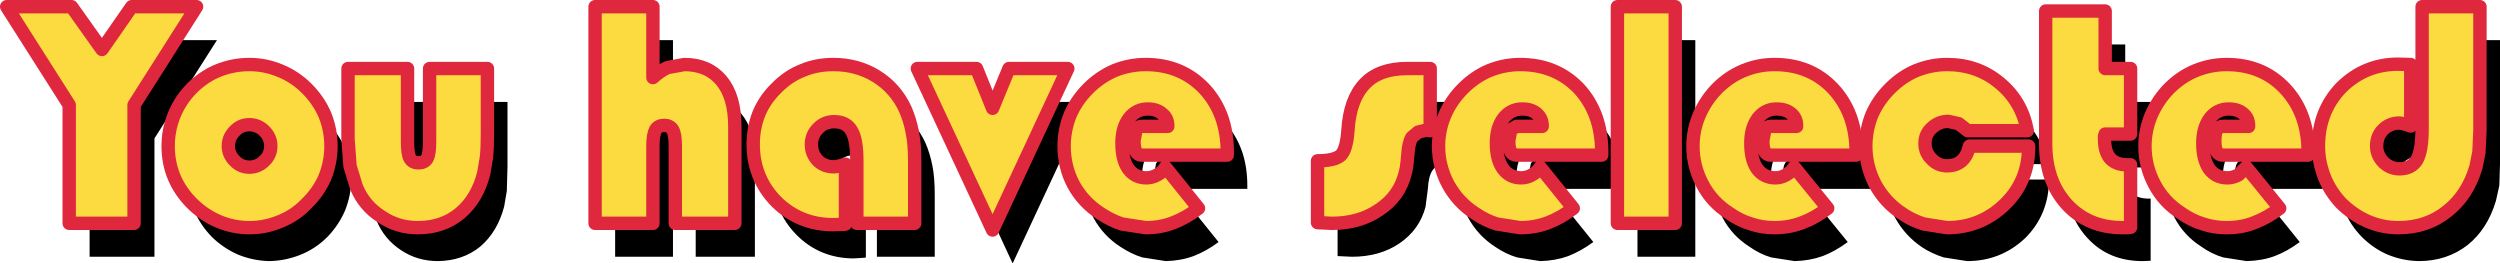
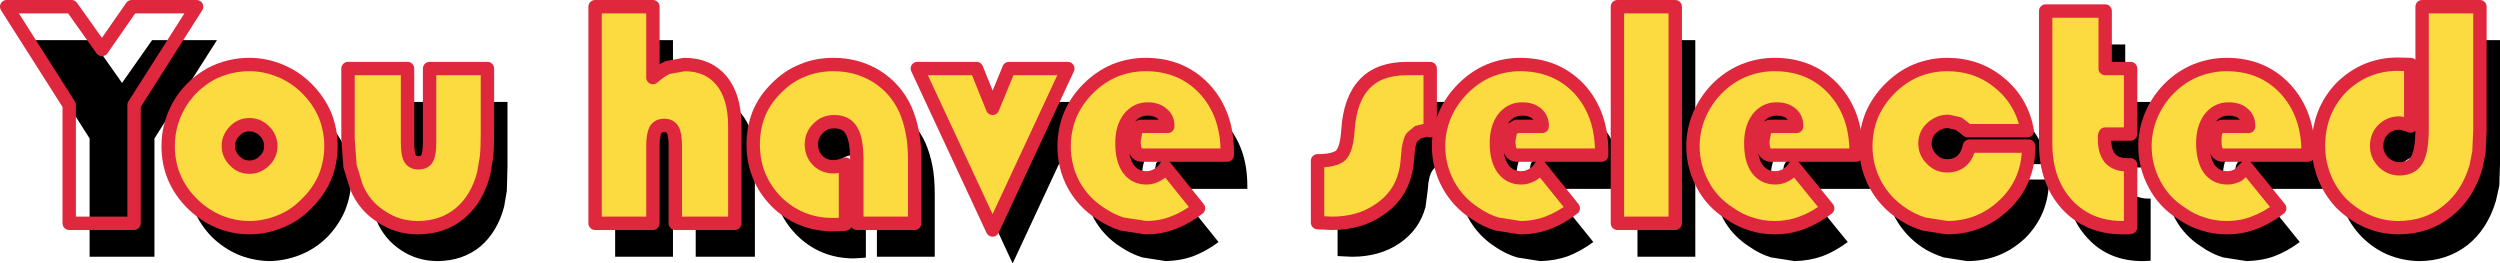
<svg xmlns="http://www.w3.org/2000/svg" height="39.4px" width="373.9px">
  <g transform="matrix(1.0, 0.0, 0.0, 1.0, 328.45, 44.2)">
    <path d="M7.55 -29.55 Q12.9 -29.55 16.35 -25.9 19.75 -22.25 19.75 -16.45 L19.75 -15.95 7.0 -15.95 Q6.4 -16.0 6.1 -16.5 5.8 -17.0 5.85 -18.1 5.8 -19.25 6.1 -19.75 6.4 -20.3 7.0 -20.3 L10.85 -20.3 10.85 -20.4 Q10.85 -21.55 10.05 -22.2 9.25 -22.9 7.85 -22.9 6.15 -22.9 5.05 -21.5 4.0 -20.05 4.0 -17.75 4.0 -15.35 5.0 -13.95 5.95 -12.6 7.7 -12.55 L9.35 -13.05 10.55 -14.15 15.5 -8.0 Q13.7 -6.65 11.75 -5.9 9.85 -5.2 7.55 -5.15 L4.05 -5.7 Q2.35 -6.2 0.8 -7.3 -1.8 -8.95 -3.2 -11.6 -4.65 -14.3 -4.65 -17.35 -4.65 -19.75 -3.7 -22.0 -2.75 -24.2 -1.05 -25.9 0.75 -27.75 2.95 -28.65 5.2 -29.55 7.55 -29.55 M-10.6 -28.95 L-6.8 -28.95 -6.8 -19.15 -10.6 -19.15 -10.65 -18.85 -10.65 -18.35 Q-10.7 -16.5 -9.85 -15.5 -8.95 -14.55 -7.3 -14.5 L-6.8 -14.5 -6.8 -5.2 -8.0 -5.15 Q-13.1 -5.15 -16.25 -8.6 -19.5 -12.1 -19.45 -17.7 L-19.45 -37.55 -10.6 -37.55 -10.6 -28.95 M24.75 -26.05 Q28.25 -29.6 33.25 -29.6 L35.1 -29.55 35.1 -20.3 34.05 -20.7 33.45 -20.8 Q31.95 -20.85 30.95 -19.8 30.0 -18.85 30.05 -17.35 30.0 -16.0 31.0 -14.95 32.05 -13.95 33.4 -13.95 35.25 -13.95 36.05 -15.25 36.85 -16.6 36.85 -19.95 L36.85 -38.2 45.45 -38.2 45.45 -19.7 45.35 -16.45 44.85 -14.2 Q43.6 -9.95 40.6 -7.55 37.5 -5.15 33.3 -5.15 30.9 -5.2 28.7 -6.1 26.55 -7.0 24.75 -8.8 23.05 -10.55 22.2 -12.7 21.3 -14.9 21.3 -17.35 21.3 -22.55 24.75 -26.05 M-34.25 -29.55 Q-29.7 -29.55 -26.35 -26.8 -23.05 -24.05 -22.25 -19.65 L-31.15 -19.65 -32.5 -20.7 Q-33.2 -21.05 -34.05 -21.05 -35.5 -21.05 -36.55 -20.05 -37.55 -19.15 -37.55 -17.7 -37.55 -16.35 -36.55 -15.35 -35.6 -14.4 -34.25 -14.4 -32.9 -14.4 -32.05 -15.1 -31.25 -15.85 -30.9 -17.35 L-22.0 -17.35 -22.0 -17.25 Q-22.05 -12.1 -25.55 -8.6 -29.2 -5.15 -34.25 -5.15 L-37.75 -5.7 Q-39.6 -6.3 -40.95 -7.2 -43.5 -8.9 -45.0 -11.6 -46.45 -14.3 -46.4 -17.35 -46.4 -19.75 -45.45 -22.0 -44.55 -24.2 -42.8 -25.9 -41.0 -27.75 -38.85 -28.65 -36.6 -29.55 -34.25 -29.55 M-47.85 -15.95 L-60.6 -15.95 Q-61.2 -16.0 -61.5 -16.5 -61.8 -17.0 -61.75 -18.1 -61.8 -19.25 -61.5 -19.75 -61.2 -20.3 -60.6 -20.3 L-56.75 -20.3 -56.75 -20.4 Q-56.75 -21.55 -57.55 -22.2 -58.35 -22.9 -59.75 -22.9 -61.45 -22.9 -62.55 -21.5 -63.6 -20.05 -63.6 -17.75 -63.6 -15.3 -62.6 -13.95 -61.65 -12.6 -59.9 -12.55 L-58.3 -13.05 Q-57.5 -13.5 -57.1 -14.15 L-52.1 -8.0 Q-54.0 -6.6 -55.85 -5.9 -57.8 -5.2 -60.05 -5.15 L-63.55 -5.7 Q-65.25 -6.2 -66.8 -7.3 -69.4 -8.95 -70.8 -11.6 -72.25 -14.3 -72.25 -17.35 -72.25 -19.75 -71.3 -22.0 -70.35 -24.2 -68.65 -25.9 -66.85 -27.75 -64.65 -28.65 -62.45 -29.55 -60.05 -29.55 -54.7 -29.55 -51.25 -25.9 -47.85 -22.25 -47.85 -16.45 L-47.85 -15.95 M-154.1 -29.55 Q-148.8 -29.55 -145.3 -25.9 -141.9 -22.25 -141.9 -16.45 L-141.9 -15.95 -154.65 -15.95 Q-155.25 -16.0 -155.55 -16.5 -155.85 -17.05 -155.85 -18.1 L-155.55 -19.75 Q-155.25 -20.3 -154.65 -20.3 L-150.8 -20.3 -150.8 -20.4 Q-150.8 -21.55 -151.6 -22.2 -152.45 -22.9 -153.8 -22.9 -155.5 -22.9 -156.6 -21.5 -157.65 -20.1 -157.65 -17.75 -157.65 -15.3 -156.65 -13.95 -155.7 -12.6 -154.0 -12.55 -153.15 -12.6 -152.35 -13.05 -151.5 -13.55 -151.15 -14.15 L-146.2 -8.0 Q-148.0 -6.65 -149.95 -5.9 -151.85 -5.2 -154.1 -5.15 L-157.6 -5.7 Q-159.25 -6.2 -160.9 -7.3 -163.45 -8.95 -164.9 -11.6 -166.3 -14.25 -166.3 -17.35 -166.3 -19.75 -165.35 -22.0 -164.45 -24.2 -162.7 -25.9 -160.95 -27.7 -158.75 -28.65 -156.5 -29.55 -154.1 -29.55 M-209.35 -26.0 Q-207.6 -27.8 -205.45 -28.65 -203.35 -29.55 -200.8 -29.55 -197.25 -29.55 -194.35 -27.8 -191.5 -26.0 -190.05 -22.85 -189.35 -21.25 -189.0 -19.4 -188.65 -17.7 -188.65 -15.05 L-188.65 -5.8 -197.3 -5.8 -197.3 -15.1 Q-197.3 -18.4 -198.1 -19.65 -198.85 -21.0 -200.7 -21.0 -202.15 -21.0 -203.1 -19.95 -204.1 -19.0 -204.1 -17.6 -204.1 -16.2 -203.1 -15.2 -202.2 -14.25 -200.7 -14.25 L-199.95 -14.35 -198.95 -14.65 -198.95 -5.7 -199.15 -5.65 -200.85 -5.55 Q-205.85 -5.6 -209.3 -9.05 -212.8 -12.6 -212.8 -17.6 -212.8 -20.05 -211.9 -22.2 -211.05 -24.35 -209.35 -26.0 M-174.55 -28.95 L-165.75 -28.95 -177.0 -4.8 -188.2 -28.95 -179.4 -28.95 -177.0 -23.0 -174.55 -28.95 M-85.85 -16.45 L-85.85 -15.95 -98.6 -15.95 Q-99.2 -16.0 -99.5 -16.5 -99.8 -17.0 -99.8 -18.1 L-99.5 -19.75 Q-99.2 -20.3 -98.6 -20.3 L-94.75 -20.3 -94.75 -20.4 Q-94.75 -21.5 -95.55 -22.2 -96.35 -22.9 -97.75 -22.9 -99.5 -22.9 -100.55 -21.5 -101.65 -20.1 -101.65 -17.75 -101.65 -15.3 -100.65 -13.95 -99.65 -12.6 -97.95 -12.55 -97.1 -12.6 -96.3 -13.05 -95.5 -13.5 -95.1 -14.15 L-90.15 -8.0 Q-92.0 -6.65 -93.9 -5.9 -95.85 -5.2 -98.1 -5.15 L-101.55 -5.7 Q-103.25 -6.2 -104.85 -7.3 -107.4 -8.95 -108.85 -11.6 -110.3 -14.3 -110.25 -17.35 -110.25 -19.75 -109.3 -22.0 -108.4 -24.2 -106.65 -25.9 -104.85 -27.75 -102.7 -28.65 -100.45 -29.55 -98.1 -29.55 -92.75 -29.55 -89.3 -25.9 -85.9 -22.25 -85.85 -16.45 M-74.9 -38.2 L-74.9 -5.8 -83.55 -5.8 -83.55 -38.2 -74.9 -38.2 M-114.25 -18.65 Q-114.8 -17.8 -114.9 -15.95 L-115.25 -13.25 Q-116.15 -9.85 -119.15 -7.8 -122.1 -5.8 -126.25 -5.8 L-128.4 -5.9 -128.4 -15.1 Q-125.9 -15.1 -124.95 -15.95 -124.05 -16.8 -123.85 -19.75 -123.55 -24.35 -121.35 -26.65 -119.2 -28.95 -115.0 -28.95 L-111.5 -28.95 -111.5 -19.65 -111.8 -19.7 -112.05 -19.7 -113.35 -19.45 Q-113.95 -19.15 -114.25 -18.65 M-298.3 -24.05 Q-296.6 -26.65 -293.9 -28.1 -291.2 -29.55 -288.15 -29.55 -285.75 -29.55 -283.5 -28.6 -281.25 -27.7 -279.5 -25.9 -277.8 -24.2 -276.85 -22.0 -275.95 -19.75 -275.9 -17.35 -275.95 -14.95 -276.85 -12.7 -277.8 -10.5 -279.5 -8.75 -281.25 -7.0 -283.5 -6.1 -285.75 -5.2 -288.15 -5.15 -290.55 -5.2 -292.8 -6.1 -295.0 -7.05 -296.75 -8.75 -298.5 -10.55 -299.4 -12.7 -300.3 -14.85 -300.3 -17.35 -300.3 -19.2 -299.8 -20.85 -299.3 -22.55 -298.3 -24.05 M-305.35 -23.5 L-305.35 -5.8 -315.05 -5.8 -315.05 -23.5 -324.4 -38.2 -314.7 -38.2 -310.2 -31.8 -305.7 -38.2 -296.0 -38.2 -305.35 -23.5 M-252.55 -19.25 L-252.65 -15.65 -253.05 -13.3 Q-254.05 -9.5 -256.65 -7.3 -259.25 -5.2 -262.95 -5.15 -266.05 -5.15 -268.5 -6.8 -271.0 -8.45 -272.15 -11.25 -272.8 -12.8 -273.1 -14.35 -273.4 -15.85 -273.35 -18.35 L-273.35 -28.95 -264.5 -28.95 -264.5 -18.05 Q-264.5 -16.15 -264.15 -15.5 -263.8 -14.85 -262.85 -14.85 -261.95 -14.85 -261.55 -15.55 -261.2 -16.2 -261.15 -18.05 L-261.15 -28.95 -252.55 -28.95 -252.55 -19.25 M-226.1 -20.45 Q-227.0 -20.45 -227.4 -19.75 -227.8 -19.05 -227.8 -17.3 L-227.8 -5.8 -236.45 -5.8 -236.45 -38.2 -227.8 -38.2 -227.8 -27.6 -225.6 -29.05 -223.1 -29.55 Q-219.55 -29.6 -217.55 -27.15 -215.55 -24.75 -215.55 -20.3 L-215.55 -5.8 -224.4 -5.8 -224.4 -17.3 Q-224.4 -19.1 -224.8 -19.75 -225.25 -20.45 -226.1 -20.45 M-291.25 -17.35 Q-291.3 -16.1 -290.35 -15.1 -289.45 -14.2 -288.15 -14.2 -286.85 -14.2 -285.9 -15.1 -284.95 -16.05 -284.95 -17.35 -284.95 -18.65 -285.9 -19.55 -286.85 -20.5 -288.15 -20.5 -289.45 -20.55 -290.35 -19.6 -291.3 -18.65 -291.25 -17.35" fill="#000000" fill-rule="evenodd" stroke="none" />
-     <path d="M-317.75 -43.2 L-327.45 -43.2 -318.1 -28.5 -318.1 -10.8 -308.4 -10.8 -308.4 -28.5 -299.05 -43.2 -308.75 -43.2 -313.2 -36.8 -317.75 -43.2" fill="#fcdb40" fill-rule="evenodd" stroke="none" />
    <path d="M-317.75 -43.2 L-313.2 -36.8 -308.75 -43.2 -299.05 -43.2 -308.4 -28.5 -308.4 -10.8 -318.1 -10.8 -318.1 -28.5 -327.45 -43.2 -317.75 -43.2 Z" fill="none" stroke="#df273e" stroke-linecap="round" stroke-linejoin="round" stroke-width="2.0" />
    <path d="M-291.15 -10.15 Q-288.75 -10.15 -286.5 -11.1 -284.25 -12.0 -282.55 -13.8 -280.8 -15.5 -279.85 -17.7 -278.95 -19.95 -278.95 -22.35 -278.95 -24.75 -279.85 -27.0 -280.8 -29.2 -282.55 -30.95 -284.3 -32.7 -286.5 -33.6 -288.75 -34.55 -291.15 -34.55 -294.2 -34.55 -296.9 -33.15 -299.6 -31.65 -301.3 -29.1 -302.3 -27.55 -302.8 -25.85 -303.3 -24.2 -303.3 -22.35 -303.3 -19.85 -302.4 -17.7 -301.5 -15.55 -299.75 -13.8 -298.0 -12.05 -295.8 -11.1 -293.55 -10.15 -291.15 -10.15 M-288.9 -24.6 Q-287.95 -23.65 -287.95 -22.35 -287.95 -21.05 -288.9 -20.15 -289.85 -19.2 -291.15 -19.2 -292.45 -19.2 -293.35 -20.15 -294.3 -21.1 -294.3 -22.35 -294.3 -23.65 -293.35 -24.6 -292.45 -25.55 -291.15 -25.55 -289.85 -25.55 -288.9 -24.6" fill="#fcdb40" fill-rule="evenodd" stroke="none" />
    <path d="M-288.9 -24.6 Q-289.85 -25.55 -291.15 -25.55 -292.45 -25.55 -293.35 -24.6 -294.3 -23.65 -294.3 -22.35 -294.3 -21.1 -293.35 -20.15 -292.45 -19.2 -291.15 -19.2 -289.85 -19.2 -288.9 -20.15 -287.95 -21.05 -287.95 -22.35 -287.95 -23.65 -288.9 -24.6 M-291.15 -10.15 Q-293.55 -10.15 -295.8 -11.1 -298.0 -12.05 -299.75 -13.8 -301.5 -15.55 -302.4 -17.7 -303.3 -19.85 -303.3 -22.35 -303.3 -24.2 -302.8 -25.85 -302.3 -27.55 -301.3 -29.1 -299.6 -31.65 -296.9 -33.15 -294.2 -34.55 -291.15 -34.55 -288.75 -34.55 -286.5 -33.6 -284.3 -32.7 -282.55 -30.95 -280.8 -29.2 -279.85 -27.0 -278.95 -24.75 -278.95 -22.35 -278.95 -19.95 -279.85 -17.7 -280.8 -15.5 -282.55 -13.8 -284.25 -12.0 -286.5 -11.1 -288.75 -10.15 -291.15 -10.15" fill="none" stroke="#df273e" stroke-linecap="round" stroke-linejoin="round" stroke-width="2.0" />
    <path d="M-264.2 -23.05 Q-264.2 -21.2 -264.55 -20.55 -264.9 -19.85 -265.85 -19.85 -266.8 -19.85 -267.15 -20.55 -267.5 -21.15 -267.5 -23.05 L-267.5 -33.95 -276.4 -33.95 -276.4 -23.4 -276.1 -19.35 -275.15 -16.25 Q-274.0 -13.45 -271.5 -11.85 -269.05 -10.15 -265.95 -10.15 -262.25 -10.15 -259.65 -12.3 -257.05 -14.5 -256.1 -18.3 L-255.7 -20.65 Q-255.55 -22.0 -255.55 -24.25 L-255.55 -33.95 -264.2 -33.95 -264.2 -23.05" fill="#fcdb40" fill-rule="evenodd" stroke="none" />
    <path d="M-264.2 -23.05 L-264.2 -33.95 -255.55 -33.95 -255.55 -24.25 Q-255.55 -22.0 -255.7 -20.65 L-256.1 -18.3 Q-257.05 -14.5 -259.65 -12.3 -262.25 -10.15 -265.95 -10.15 -269.05 -10.15 -271.5 -11.85 -274.0 -13.45 -275.15 -16.25 L-276.1 -19.35 -276.4 -23.4 -276.4 -33.95 -267.5 -33.95 -267.5 -23.05 Q-267.5 -21.15 -267.15 -20.55 -266.8 -19.85 -265.85 -19.85 -264.9 -19.85 -264.55 -20.55 -264.2 -21.2 -264.2 -23.05 Z" fill="none" stroke="#df273e" stroke-linecap="round" stroke-linejoin="round" stroke-width="2.0" />
    <path d="M-218.55 -25.3 Q-218.55 -29.75 -220.55 -32.15 -222.55 -34.55 -226.1 -34.55 L-228.6 -34.1 Q-229.7 -33.6 -230.8 -32.6 L-230.8 -43.2 -239.45 -43.2 -239.45 -10.8 -230.8 -10.8 -230.8 -22.35 Q-230.8 -24.05 -230.4 -24.8 -230.0 -25.45 -229.1 -25.45 -228.25 -25.45 -227.85 -24.8 -227.45 -24.15 -227.45 -22.35 L-227.45 -10.8 -218.55 -10.8 -218.55 -25.3" fill="#fcdb40" fill-rule="evenodd" stroke="none" />
    <path d="M-218.55 -25.3 L-218.55 -10.8 -227.45 -10.8 -227.45 -22.35 Q-227.45 -24.15 -227.85 -24.8 -228.25 -25.45 -229.1 -25.45 -230.0 -25.45 -230.4 -24.8 -230.8 -24.05 -230.8 -22.35 L-230.8 -10.8 -239.45 -10.8 -239.45 -43.2 -230.8 -43.2 -230.8 -32.6 Q-229.7 -33.6 -228.6 -34.1 L-226.1 -34.55 Q-222.55 -34.55 -220.55 -32.15 -218.55 -29.75 -218.55 -25.3 Z" fill="none" stroke="#df273e" stroke-linecap="round" stroke-linejoin="round" stroke-width="2.0" />
    <path d="M-191.65 -10.8 L-191.65 -20.05 Q-191.65 -22.65 -192.0 -24.4 -192.35 -26.25 -193.05 -27.85 -194.5 -31.0 -197.4 -32.8 -200.25 -34.55 -203.8 -34.55 -206.35 -34.55 -208.45 -33.65 -210.6 -32.8 -212.35 -31.0 -214.05 -29.35 -214.95 -27.2 -215.8 -25.05 -215.8 -22.6 -215.8 -17.6 -212.35 -14.05 -208.85 -10.6 -203.85 -10.6 L-202.15 -10.65 -202.0 -10.7 -202.0 -19.65 -202.95 -19.35 -203.7 -19.25 Q-205.2 -19.25 -206.15 -20.2 -207.1 -21.2 -207.1 -22.6 -207.1 -24.0 -206.1 -25.0 -205.15 -26.0 -203.7 -26.0 -201.85 -26.0 -201.1 -24.65 -200.3 -23.4 -200.3 -20.1 L-200.3 -10.8 -191.65 -10.8" fill="#fcdb40" fill-rule="evenodd" stroke="none" />
    <path d="M-191.65 -10.8 L-200.3 -10.8 -200.3 -20.1 Q-200.3 -23.4 -201.1 -24.65 -201.85 -26.0 -203.7 -26.0 -205.15 -26.0 -206.1 -25.0 -207.1 -24.0 -207.1 -22.6 -207.1 -21.2 -206.15 -20.2 -205.2 -19.25 -203.7 -19.25 L-202.95 -19.35 -202.0 -19.65 -202.0 -10.7 -202.15 -10.65 -203.85 -10.6 Q-208.85 -10.6 -212.35 -14.05 -215.8 -17.6 -215.8 -22.6 -215.8 -25.05 -214.95 -27.2 -214.05 -29.35 -212.35 -31.0 -210.6 -32.8 -208.45 -33.65 -206.35 -34.55 -203.8 -34.55 -200.25 -34.55 -197.4 -32.8 -194.5 -31.0 -193.05 -27.85 -192.35 -26.25 -192.0 -24.4 -191.65 -22.65 -191.65 -20.05 L-191.65 -10.8 Z" fill="none" stroke="#df273e" stroke-linecap="round" stroke-linejoin="round" stroke-width="2.0" />
    <path d="M-177.55 -33.95 L-180.0 -28.0 -182.4 -33.95 -191.25 -33.95 -180.0 -9.8 -168.75 -33.95 -177.55 -33.95" fill="#fcdb40" fill-rule="evenodd" stroke="none" />
    <path d="M-177.55 -33.95 L-168.75 -33.95 -180.0 -9.8 -191.25 -33.95 -182.4 -33.95 -180.0 -28.0 -177.55 -33.95 Z" fill="none" stroke="#df273e" stroke-linecap="round" stroke-linejoin="round" stroke-width="2.0" />
    <path d="M-144.9 -21.0 L-144.9 -21.45 Q-144.9 -27.25 -148.35 -30.95 -151.8 -34.55 -157.1 -34.55 -159.5 -34.55 -161.75 -33.65 -163.95 -32.7 -165.7 -30.95 -167.45 -29.2 -168.4 -27.0 -169.3 -24.75 -169.3 -22.35 -169.3 -19.25 -167.9 -16.6 -166.45 -13.95 -163.9 -12.3 -162.25 -11.2 -160.65 -10.7 L-157.1 -10.15 Q-154.85 -10.15 -152.95 -10.9 -151.0 -11.65 -149.2 -13.05 L-154.15 -19.2 Q-154.5 -18.5 -155.35 -18.05 -156.15 -17.6 -157.0 -17.6 -158.7 -17.6 -159.7 -18.95 -160.65 -20.3 -160.65 -22.8 -160.65 -25.1 -159.6 -26.5 -158.5 -27.9 -156.8 -27.9 -155.45 -27.9 -154.65 -27.2 -153.8 -26.55 -153.8 -25.4 L-153.8 -25.3 -157.7 -25.3 Q-158.25 -25.3 -158.55 -24.8 L-158.85 -23.15 Q-158.85 -22.05 -158.55 -21.5 -158.25 -21.0 -157.7 -21.0 L-144.9 -21.0" fill="#fcdb40" fill-rule="evenodd" stroke="none" />
    <path d="M-144.9 -21.0 L-157.7 -21.0 Q-158.25 -21.0 -158.55 -21.5 -158.85 -22.05 -158.85 -23.15 L-158.55 -24.8 Q-158.25 -25.3 -157.7 -25.3 L-153.8 -25.3 -153.8 -25.4 Q-153.8 -26.55 -154.65 -27.2 -155.45 -27.9 -156.8 -27.9 -158.5 -27.9 -159.6 -26.5 -160.65 -25.1 -160.65 -22.8 -160.65 -20.3 -159.7 -18.95 -158.7 -17.6 -157.0 -17.6 -156.15 -17.6 -155.35 -18.05 -154.5 -18.5 -154.15 -19.2 L-149.2 -13.05 Q-151.0 -11.65 -152.95 -10.9 -154.85 -10.15 -157.1 -10.15 L-160.65 -10.7 Q-162.25 -11.2 -163.9 -12.3 -166.45 -13.95 -167.9 -16.6 -169.3 -19.25 -169.3 -22.35 -169.3 -24.75 -168.4 -27.0 -167.45 -29.2 -165.7 -30.95 -163.95 -32.7 -161.75 -33.65 -159.5 -34.55 -157.1 -34.55 -151.8 -34.55 -148.35 -30.95 -144.9 -27.25 -144.9 -21.45 L-144.9 -21.0 Z" fill="none" stroke="#df273e" stroke-linecap="round" stroke-linejoin="round" stroke-width="2.0" />
    <path d="M-131.4 -20.15 L-131.4 -10.9 -129.25 -10.8 Q-125.1 -10.8 -122.15 -12.85 -119.15 -14.85 -118.3 -18.25 -118.05 -19.05 -117.9 -21.0 -117.8 -22.8 -117.3 -23.65 L-116.35 -24.45 -115.05 -24.75 -114.8 -24.7 -114.55 -24.65 -114.55 -33.95 -118.0 -33.95 Q-122.2 -33.95 -124.35 -31.65 -126.55 -29.35 -126.85 -24.75 -127.05 -21.8 -127.95 -20.95 -128.9 -20.15 -131.4 -20.15" fill="#fcdb40" fill-rule="evenodd" stroke="none" />
    <path d="M-131.4 -20.15 Q-128.9 -20.15 -127.95 -20.95 -127.05 -21.8 -126.85 -24.75 -126.55 -29.35 -124.35 -31.65 -122.2 -33.95 -118.0 -33.95 L-114.55 -33.95 -114.55 -24.65 -114.8 -24.7 -115.05 -24.75 -116.35 -24.45 -117.3 -23.65 Q-117.8 -22.8 -117.9 -21.0 -118.05 -19.05 -118.3 -18.25 -119.15 -14.85 -122.15 -12.85 -125.1 -10.8 -129.25 -10.8 L-131.4 -10.9 -131.4 -20.15 Z" fill="none" stroke="#df273e" stroke-linecap="round" stroke-linejoin="round" stroke-width="2.0" />
    <path d="M-98.1 -19.2 Q-98.5 -18.5 -99.3 -18.05 -100.1 -17.6 -100.95 -17.6 -102.65 -17.6 -103.65 -18.95 -104.65 -20.3 -104.65 -22.8 -104.65 -25.1 -103.6 -26.5 -102.5 -27.9 -100.8 -27.9 -99.4 -27.9 -98.6 -27.2 -97.8 -26.5 -97.8 -25.4 L-97.8 -25.3 -101.65 -25.3 -102.5 -24.8 -102.8 -23.15 Q-102.8 -22.0 -102.5 -21.5 -102.2 -21.0 -101.65 -21.0 L-88.9 -21.0 -88.9 -21.45 Q-88.9 -27.25 -92.3 -30.95 -95.75 -34.55 -101.1 -34.55 -103.45 -34.55 -105.7 -33.65 -107.85 -32.75 -109.65 -30.95 -111.4 -29.2 -112.35 -27.0 -113.3 -24.75 -113.3 -22.35 -113.3 -19.3 -111.85 -16.6 -110.4 -13.95 -107.85 -12.3 -106.25 -11.2 -104.6 -10.7 L-101.1 -10.15 Q-98.85 -10.15 -96.9 -10.9 -94.95 -11.65 -93.15 -13.05 L-98.1 -19.2" fill="#fcdb40" fill-rule="evenodd" stroke="none" />
    <path d="M-98.1 -19.2 L-93.15 -13.05 Q-94.95 -11.65 -96.9 -10.9 -98.85 -10.15 -101.1 -10.15 L-104.6 -10.7 Q-106.25 -11.2 -107.85 -12.3 -110.4 -13.95 -111.85 -16.6 -113.3 -19.3 -113.3 -22.35 -113.3 -24.75 -112.35 -27.0 -111.4 -29.2 -109.65 -30.95 -107.85 -32.75 -105.7 -33.65 -103.45 -34.55 -101.1 -34.55 -95.75 -34.55 -92.3 -30.95 -88.9 -27.25 -88.9 -21.45 L-88.9 -21.0 -101.65 -21.0 Q-102.2 -21.0 -102.5 -21.5 -102.8 -22.0 -102.8 -23.15 L-102.5 -24.8 -101.65 -25.3 -97.8 -25.3 -97.8 -25.4 Q-97.8 -26.5 -98.6 -27.2 -99.4 -27.9 -100.8 -27.9 -102.5 -27.9 -103.6 -26.5 -104.65 -25.1 -104.65 -22.8 -104.65 -20.3 -103.65 -18.95 -102.65 -17.6 -100.95 -17.6 -100.1 -17.6 -99.3 -18.05 -98.5 -18.5 -98.1 -19.2 Z" fill="none" stroke="#df273e" stroke-linecap="round" stroke-linejoin="round" stroke-width="2.0" />
    <path d="M-77.9 -10.8 L-77.9 -43.2 -86.55 -43.2 -86.55 -10.8 -77.9 -10.8" fill="#fcdb40" fill-rule="evenodd" stroke="none" />
    <path d="M-77.9 -10.8 L-86.55 -10.8 -86.55 -43.2 -77.9 -43.2 -77.9 -10.8 Z" fill="none" stroke="#df273e" stroke-linecap="round" stroke-linejoin="round" stroke-width="2.0" />
    <path d="M-55.1 -13.05 L-60.1 -19.2 Q-60.5 -18.5 -61.3 -18.05 -62.1 -17.6 -62.9 -17.6 -64.65 -17.6 -65.65 -18.95 -66.6 -20.3 -66.6 -22.8 -66.6 -25.05 -65.55 -26.5 -64.45 -27.9 -62.75 -27.9 -61.35 -27.9 -60.55 -27.2 -59.75 -26.55 -59.75 -25.4 L-59.75 -25.3 -63.6 -25.3 Q-64.2 -25.3 -64.5 -24.8 L-64.8 -23.15 Q-64.8 -22.0 -64.5 -21.5 -64.2 -21.0 -63.6 -21.0 L-50.85 -21.0 -50.85 -21.45 Q-50.85 -27.25 -54.3 -30.95 -57.7 -34.55 -63.05 -34.55 -65.45 -34.55 -67.65 -33.65 -69.85 -32.75 -71.65 -30.95 -73.35 -29.2 -74.3 -27.0 -75.25 -24.75 -75.25 -22.35 -75.25 -19.3 -73.8 -16.6 -72.4 -13.95 -69.8 -12.3 -68.25 -11.2 -66.55 -10.7 -64.9 -10.15 -63.05 -10.15 -60.85 -10.15 -58.9 -10.9 -57.0 -11.6 -55.1 -13.05" fill="#fcdb40" fill-rule="evenodd" stroke="none" />
    <path d="M-55.1 -13.05 Q-57.0 -11.6 -58.9 -10.9 -60.85 -10.15 -63.05 -10.15 -64.9 -10.15 -66.55 -10.7 -68.25 -11.2 -69.8 -12.3 -72.4 -13.95 -73.8 -16.6 -75.25 -19.3 -75.25 -22.35 -75.25 -24.75 -74.3 -27.0 -73.35 -29.2 -71.65 -30.95 -69.85 -32.75 -67.65 -33.65 -65.45 -34.55 -63.05 -34.55 -57.7 -34.55 -54.3 -30.95 -50.85 -27.25 -50.85 -21.45 L-50.85 -21.0 -63.6 -21.0 Q-64.2 -21.0 -64.5 -21.5 -64.8 -22.0 -64.8 -23.15 L-64.5 -24.8 Q-64.2 -25.3 -63.6 -25.3 L-59.75 -25.3 -59.75 -25.4 Q-59.75 -26.55 -60.55 -27.2 -61.35 -27.9 -62.75 -27.9 -64.45 -27.9 -65.55 -26.5 -66.6 -25.05 -66.6 -22.8 -66.6 -20.3 -65.65 -18.95 -64.65 -17.6 -62.9 -17.6 -62.1 -17.6 -61.3 -18.05 -60.5 -18.5 -60.1 -19.2 L-55.1 -13.05 Z" fill="none" stroke="#df273e" stroke-linecap="round" stroke-linejoin="round" stroke-width="2.0" />
    <path d="M-33.9 -22.35 Q-34.25 -20.85 -35.05 -20.15 -35.9 -19.4 -37.25 -19.4 -38.6 -19.4 -39.55 -20.4 -40.55 -21.35 -40.55 -22.75 -40.55 -24.15 -39.55 -25.05 -38.5 -26.05 -37.05 -26.05 L-35.5 -25.7 -34.15 -24.65 -25.25 -24.65 Q-26.05 -29.05 -29.4 -31.8 -32.7 -34.55 -37.25 -34.55 -39.6 -34.55 -41.85 -33.65 -44.0 -32.75 -45.8 -30.95 -47.55 -29.2 -48.5 -27.0 -49.4 -24.75 -49.4 -22.35 -49.4 -19.35 -48.0 -16.65 -46.5 -13.9 -43.95 -12.25 -42.6 -11.3 -40.75 -10.7 L-37.25 -10.15 Q-32.2 -10.15 -28.6 -13.65 -25.05 -17.1 -25.05 -22.25 L-25.05 -22.35 -33.9 -22.35" fill="#fcdb40" fill-rule="evenodd" stroke="none" />
    <path d="M-33.9 -22.35 L-25.05 -22.35 -25.05 -22.25 Q-25.05 -17.1 -28.6 -13.65 -32.2 -10.15 -37.25 -10.15 L-40.75 -10.7 Q-42.6 -11.3 -43.95 -12.25 -46.5 -13.9 -48.0 -16.65 -49.4 -19.35 -49.4 -22.35 -49.4 -24.75 -48.5 -27.0 -47.55 -29.2 -45.8 -30.95 -44.0 -32.75 -41.85 -33.65 -39.6 -34.55 -37.25 -34.55 -32.7 -34.55 -29.4 -31.8 -26.05 -29.05 -25.25 -24.65 L-34.15 -24.65 -35.5 -25.7 -37.05 -26.05 Q-38.5 -26.05 -39.55 -25.05 -40.55 -24.15 -40.55 -22.75 -40.55 -21.35 -39.55 -20.4 -38.6 -19.4 -37.25 -19.4 -35.9 -19.4 -35.05 -20.15 -34.25 -20.85 -33.9 -22.35 Z" fill="none" stroke="#df273e" stroke-linecap="round" stroke-linejoin="round" stroke-width="2.0" />
    <path d="M-11.0 -10.15 L-10.25 -10.15 -9.8 -10.2 -9.8 -19.55 -10.35 -19.55 Q-11.95 -19.55 -12.85 -20.5 -13.7 -21.5 -13.7 -23.35 L-13.7 -23.85 -13.6 -24.15 -9.8 -24.15 -9.8 -33.95 -13.6 -33.95 -13.6 -42.55 -22.5 -42.55 -22.5 -22.7 Q-22.5 -17.1 -19.3 -13.6 -16.1 -10.15 -11.0 -10.15" fill="#fcdb40" fill-rule="evenodd" stroke="none" />
    <path d="M-11.0 -10.15 Q-16.1 -10.15 -19.3 -13.6 -22.5 -17.1 -22.5 -22.7 L-22.5 -42.55 -13.6 -42.55 -13.6 -33.95 -9.8 -33.95 -9.8 -24.15 -13.6 -24.15 -13.7 -23.85 -13.7 -23.35 Q-13.7 -21.5 -12.85 -20.5 -11.95 -19.55 -10.35 -19.55 L-9.8 -19.55 -9.8 -10.2 -10.25 -10.15 -11.0 -10.15 Z" fill="none" stroke="#df273e" stroke-linecap="round" stroke-linejoin="round" stroke-width="2.0" />
    <path d="M16.75 -21.0 L16.75 -21.45 Q16.75 -27.25 13.3 -30.95 9.9 -34.55 4.55 -34.55 2.2 -34.55 -0.05 -33.65 -2.25 -32.75 -4.05 -30.95 -5.75 -29.2 -6.7 -27.0 -7.65 -24.75 -7.65 -22.35 -7.65 -19.3 -6.2 -16.6 -4.8 -13.95 -2.2 -12.3 -0.65 -11.2 1.05 -10.7 2.7 -10.15 4.55 -10.15 6.85 -10.15 8.7 -10.9 10.7 -11.65 12.5 -13.05 L7.5 -19.2 6.35 -18.05 Q5.5 -17.6 4.7 -17.6 2.95 -17.6 1.95 -18.95 1.0 -20.35 1.0 -22.8 1.0 -25.05 2.05 -26.5 3.15 -27.9 4.85 -27.9 6.25 -27.9 7.05 -27.2 7.85 -26.55 7.85 -25.4 L7.85 -25.3 4.0 -25.3 Q3.4 -25.3 3.1 -24.8 2.8 -24.25 2.8 -23.15 2.8 -22.0 3.1 -21.5 3.4 -21.0 4.0 -21.0 L16.75 -21.0" fill="#fcdb40" fill-rule="evenodd" stroke="none" />
    <path d="M16.75 -21.0 L4.0 -21.0 Q3.4 -21.0 3.1 -21.5 2.8 -22.0 2.8 -23.15 2.8 -24.25 3.1 -24.8 3.4 -25.3 4.0 -25.3 L7.85 -25.3 7.85 -25.4 Q7.85 -26.55 7.05 -27.2 6.25 -27.9 4.85 -27.9 3.15 -27.9 2.05 -26.5 1.0 -25.05 1.0 -22.8 1.0 -20.35 1.95 -18.95 2.95 -17.6 4.7 -17.6 5.5 -17.6 6.35 -18.05 L7.5 -19.2 12.5 -13.05 Q10.7 -11.65 8.7 -10.9 6.85 -10.15 4.55 -10.15 2.7 -10.15 1.05 -10.7 -0.65 -11.2 -2.2 -12.3 -4.8 -13.95 -6.2 -16.6 -7.65 -19.3 -7.65 -22.35 -7.65 -24.75 -6.7 -27.0 -5.75 -29.2 -4.05 -30.95 -2.25 -32.75 -0.05 -33.65 2.2 -34.55 4.55 -34.55 9.9 -34.55 13.3 -30.95 16.75 -27.25 16.75 -21.45 L16.75 -21.0 Z" fill="none" stroke="#df273e" stroke-linecap="round" stroke-linejoin="round" stroke-width="2.0" />
    <path d="M37.55 -12.6 Q40.6 -15.0 41.85 -19.2 L42.3 -21.45 42.45 -24.75 42.45 -43.2 33.8 -43.2 33.8 -25.0 Q33.8 -21.6 33.0 -20.25 32.2 -18.95 30.4 -18.95 29.05 -18.95 28.0 -19.95 27.0 -21.0 27.0 -22.35 27.0 -23.85 27.95 -24.8 28.95 -25.8 30.4 -25.8 L31.05 -25.7 32.1 -25.35 32.1 -34.55 30.2 -34.6 Q25.25 -34.6 21.7 -31.1 18.3 -27.55 18.3 -22.35 18.3 -19.95 19.2 -17.7 20.05 -15.55 21.7 -13.8 23.55 -12.0 25.65 -11.1 27.85 -10.15 30.25 -10.15 34.5 -10.15 37.55 -12.6" fill="#fcdb40" fill-rule="evenodd" stroke="none" />
    <path d="M37.55 -12.6 Q34.5 -10.15 30.25 -10.15 27.85 -10.15 25.65 -11.1 23.55 -12.0 21.7 -13.8 20.05 -15.55 19.2 -17.7 18.3 -19.95 18.3 -22.35 18.3 -27.55 21.7 -31.1 25.25 -34.6 30.2 -34.6 L32.1 -34.55 32.1 -25.35 31.05 -25.7 30.4 -25.8 Q28.95 -25.8 27.95 -24.8 27.0 -23.85 27.0 -22.35 27.0 -21.0 28.0 -19.95 29.05 -18.95 30.4 -18.95 32.2 -18.95 33.0 -20.25 33.8 -21.6 33.8 -25.0 L33.8 -43.2 42.45 -43.2 42.45 -24.75 42.3 -21.45 41.85 -19.2 Q40.6 -15.0 37.55 -12.6 Z" fill="none" stroke="#df273e" stroke-linecap="round" stroke-linejoin="round" stroke-width="2.0" />
  </g>
</svg>